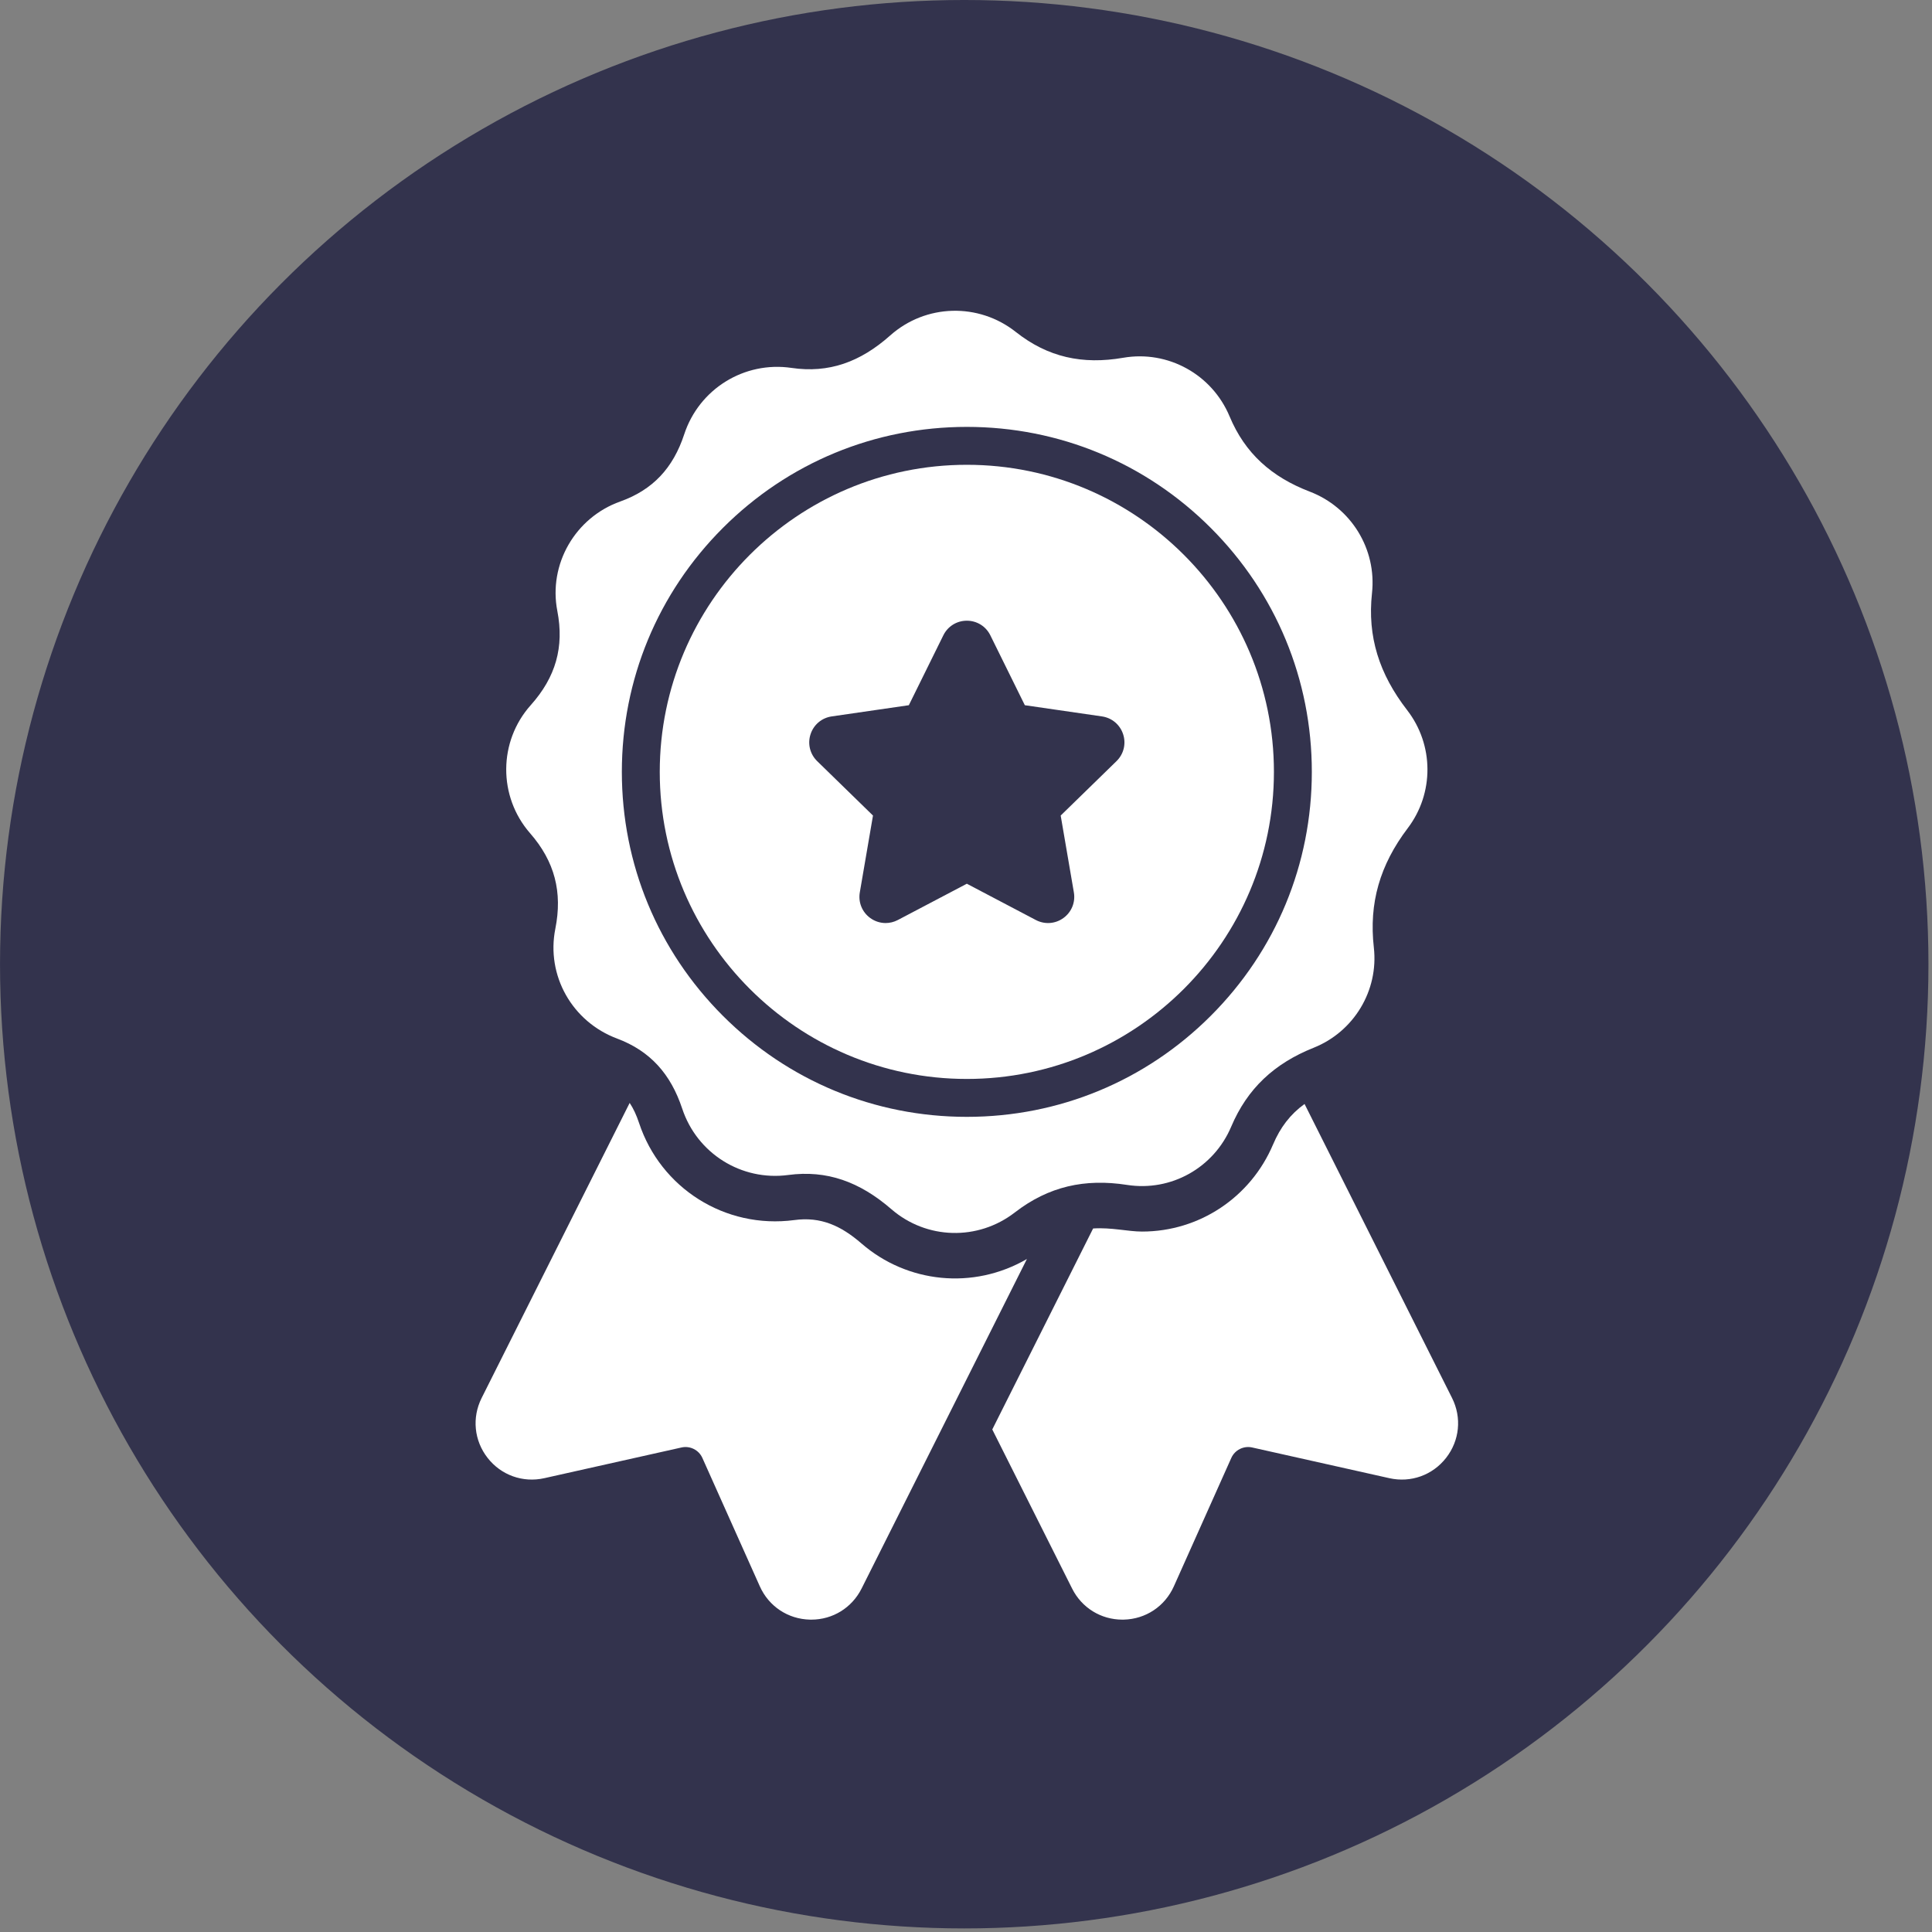
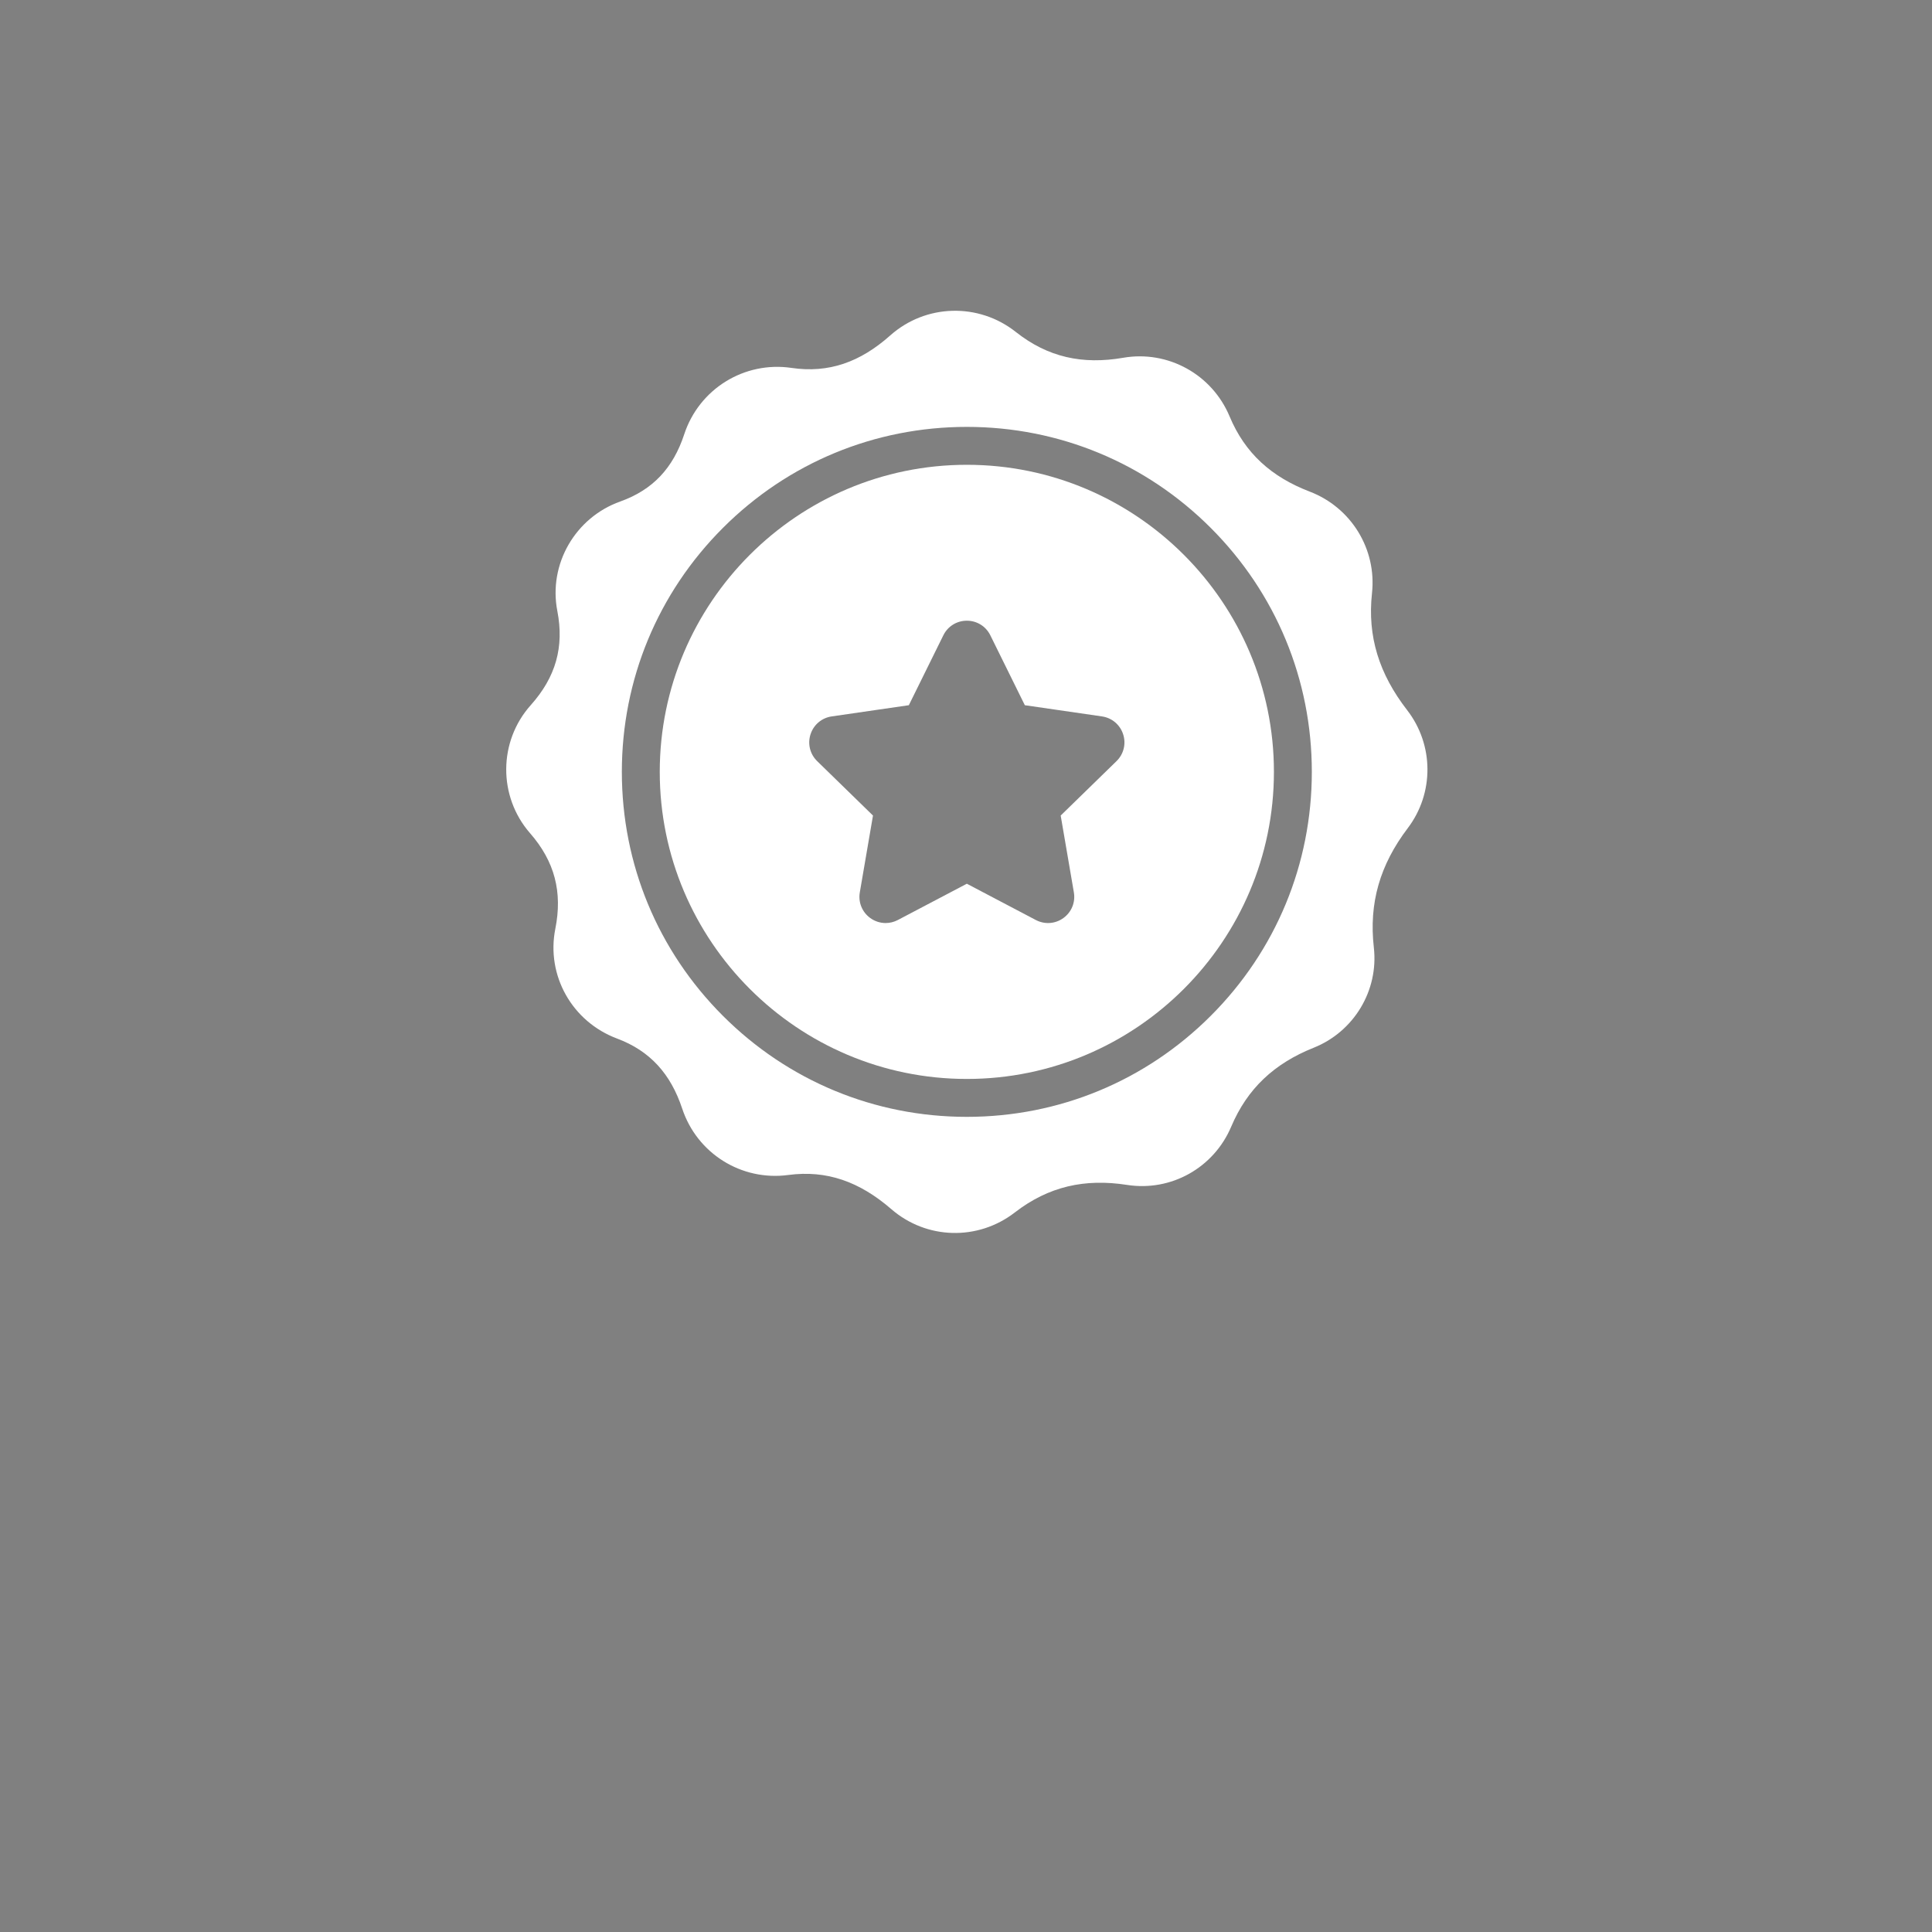
<svg xmlns="http://www.w3.org/2000/svg" width="100%" height="100%" viewBox="0 0 302 302" version="1.1" xml:space="preserve" style="fill-rule:evenodd;clip-rule:evenodd;stroke-linejoin:round;stroke-miterlimit:2;">
  <rect x="0" y="0" width="302" height="302" fill="#808080" stroke="none" />
  <g transform="matrix(1,0,0,1,-899.316,-1588.4)">
-     <circle cx="1050.04" cy="1739.12" r="150.721" style="fill:rgb(51,51,77);" />
-   </g>
+     </g>
  <g transform="matrix(1,0,0,1,-1789.55,-661.928)">
    <g transform="matrix(0.237,0,0,0.237,1548.01,664.005)">
-       <path d="M1972.93,952.792C1964.01,964.213 1949.69,969.343 1935.54,966.183L1845.01,945.923C1839.4,944.673 1833.62,947.573 1831.27,952.823L1793.39,1037.5C1787.47,1050.73 1774.79,1059.15 1760.3,1059.47C1760.02,1059.47 1759.73,1059.48 1759.45,1059.48C1745.3,1059.48 1732.65,1051.69 1726.28,1038.99L1673.62,934.042L1740.13,801.483C1752.29,800.693 1763.02,803.523 1772.41,803.523C1810.12,803.523 1844.03,780.963 1858.82,746.053C1863.6,734.753 1870.26,726.103 1879.58,719.363L1976.86,913.273C1983.36,926.233 1981.85,941.373 1972.93,952.792Z" style="fill:white;fill-rule:nonzero;" />
-     </g>
+       </g>
    <g transform="matrix(0.237,0,0,0.237,1548.01,664.005)">
-       <path d="M1696.46,821.623L1656.84,900.593L1587.41,1038.99C1581.03,1051.69 1568.38,1059.48 1554.24,1059.48C1553.95,1059.48 1553.67,1059.47 1553.38,1059.47C1538.89,1059.15 1526.21,1050.73 1520.3,1037.5L1482.41,952.823C1480.06,947.573 1474.29,944.673 1468.67,945.923L1378.14,966.183C1364,969.343 1349.67,964.213 1340.75,952.792C1331.83,941.373 1330.33,926.233 1336.83,913.273L1434.46,718.673C1436.91,722.343 1438.93,726.703 1440.65,731.903C1454.88,774.851 1497.37,801.954 1542.98,795.953C1560.65,793.519 1573.98,799.795 1587.4,811.423C1617.35,837.378 1660.9,842.238 1696.46,821.623Z" style="fill:white;fill-rule:nonzero;" />
-     </g>
+       </g>
    <g transform="matrix(0.237,0,0,0.237,1548.01,664.005)">
      <path d="M1755.56,493.243L1718.74,529.133L1727.43,579.803C1728.55,586.343 1725.92,592.823 1720.55,596.713C1715.19,600.613 1708.22,601.113 1702.35,598.033L1656.84,574.103L1611.33,598.033C1608.78,599.373 1606.02,600.033 1603.27,600.033C1599.7,600.033 1596.15,598.913 1593.13,596.713C1587.76,592.823 1585.13,586.343 1586.25,579.803L1594.94,529.133L1558.12,493.243C1553.38,488.613 1551.7,481.823 1553.75,475.523C1555.8,469.223 1561.14,464.713 1567.7,463.753L1618.58,456.363L1641.34,410.263C1642.8,407.293 1645.02,404.873 1647.7,403.213C1650.38,401.543 1653.52,400.623 1656.84,400.623C1663.47,400.623 1669.41,404.313 1672.34,410.263L1695.09,456.363L1745.98,463.753C1752.54,464.713 1757.88,469.223 1759.93,475.523C1761.98,481.823 1760.3,488.613 1755.56,493.243ZM1656.84,297.793C1545.16,297.793 1454.3,388.653 1454.3,500.323C1454.3,612.003 1545.16,702.863 1656.84,702.863C1768.52,702.863 1859.38,612.003 1859.38,500.323C1859.38,388.653 1768.52,297.793 1656.84,297.793Z" style="fill:white;fill-rule:nonzero;" />
    </g>
    <g transform="matrix(0.237,0,0,0.237,1548.01,664.005)">
      <path d="M1817.73,661.223C1774.76,704.203 1717.62,727.863 1656.84,727.863C1596.06,727.863 1538.92,704.203 1495.95,661.223C1452.97,618.243 1429.3,561.103 1429.3,500.323C1429.3,439.553 1452.97,382.413 1495.95,339.433C1538.92,296.453 1596.06,272.793 1656.84,272.793C1717.62,272.793 1774.76,296.453 1817.73,339.433C1860.71,382.413 1884.38,439.553 1884.38,500.323C1884.38,561.103 1860.71,618.243 1817.73,661.223ZM1947.25,459.613C1928.79,435.753 1920.95,411.113 1924.06,382.483C1927.23,353.393 1910.33,325.953 1883,315.483C1857.69,305.783 1840.3,290.173 1830.14,265.873C1818.58,238.203 1789.53,222.093 1759.97,227.203C1733.17,231.843 1710.29,226.923 1689.13,210.173C1664.57,190.733 1629.72,191.663 1606.32,212.473C1586.48,230.113 1565.74,237.503 1541.22,233.893C1510.04,229.303 1480.26,247.753 1470.43,277.703C1463.14,299.913 1449.73,314.343 1428.24,322.003C1398.59,332.563 1380.75,363.333 1386.75,394.233C1391.35,417.933 1385.73,437.833 1369.22,456.303C1347.82,480.263 1347.63,516.553 1368.75,540.763C1385.06,559.443 1390.24,579.703 1385.43,603.783C1379.26,634.723 1396.6,665.153 1426.14,676.213C1447.95,684.383 1461.52,699.543 1469.12,722.463C1478.91,752.003 1508.15,770.323 1539,766.213C1564.5,762.803 1586.16,770.663 1607.04,788.743C1630.27,808.863 1664.15,809.723 1688.47,790.933C1710.76,773.703 1734.67,768.423 1762.53,772.753C1791.59,777.273 1819.72,761.443 1831.19,734.363C1841.87,709.133 1859.66,692.633 1885.61,682.273C1912.14,671.673 1928.51,644.553 1925.28,616.173C1921.95,586.923 1929.25,561.713 1947.65,537.453C1965.12,514.413 1964.95,482.483 1947.25,459.613Z" style="fill:white;fill-rule:nonzero;" />
    </g>
  </g>
</svg>